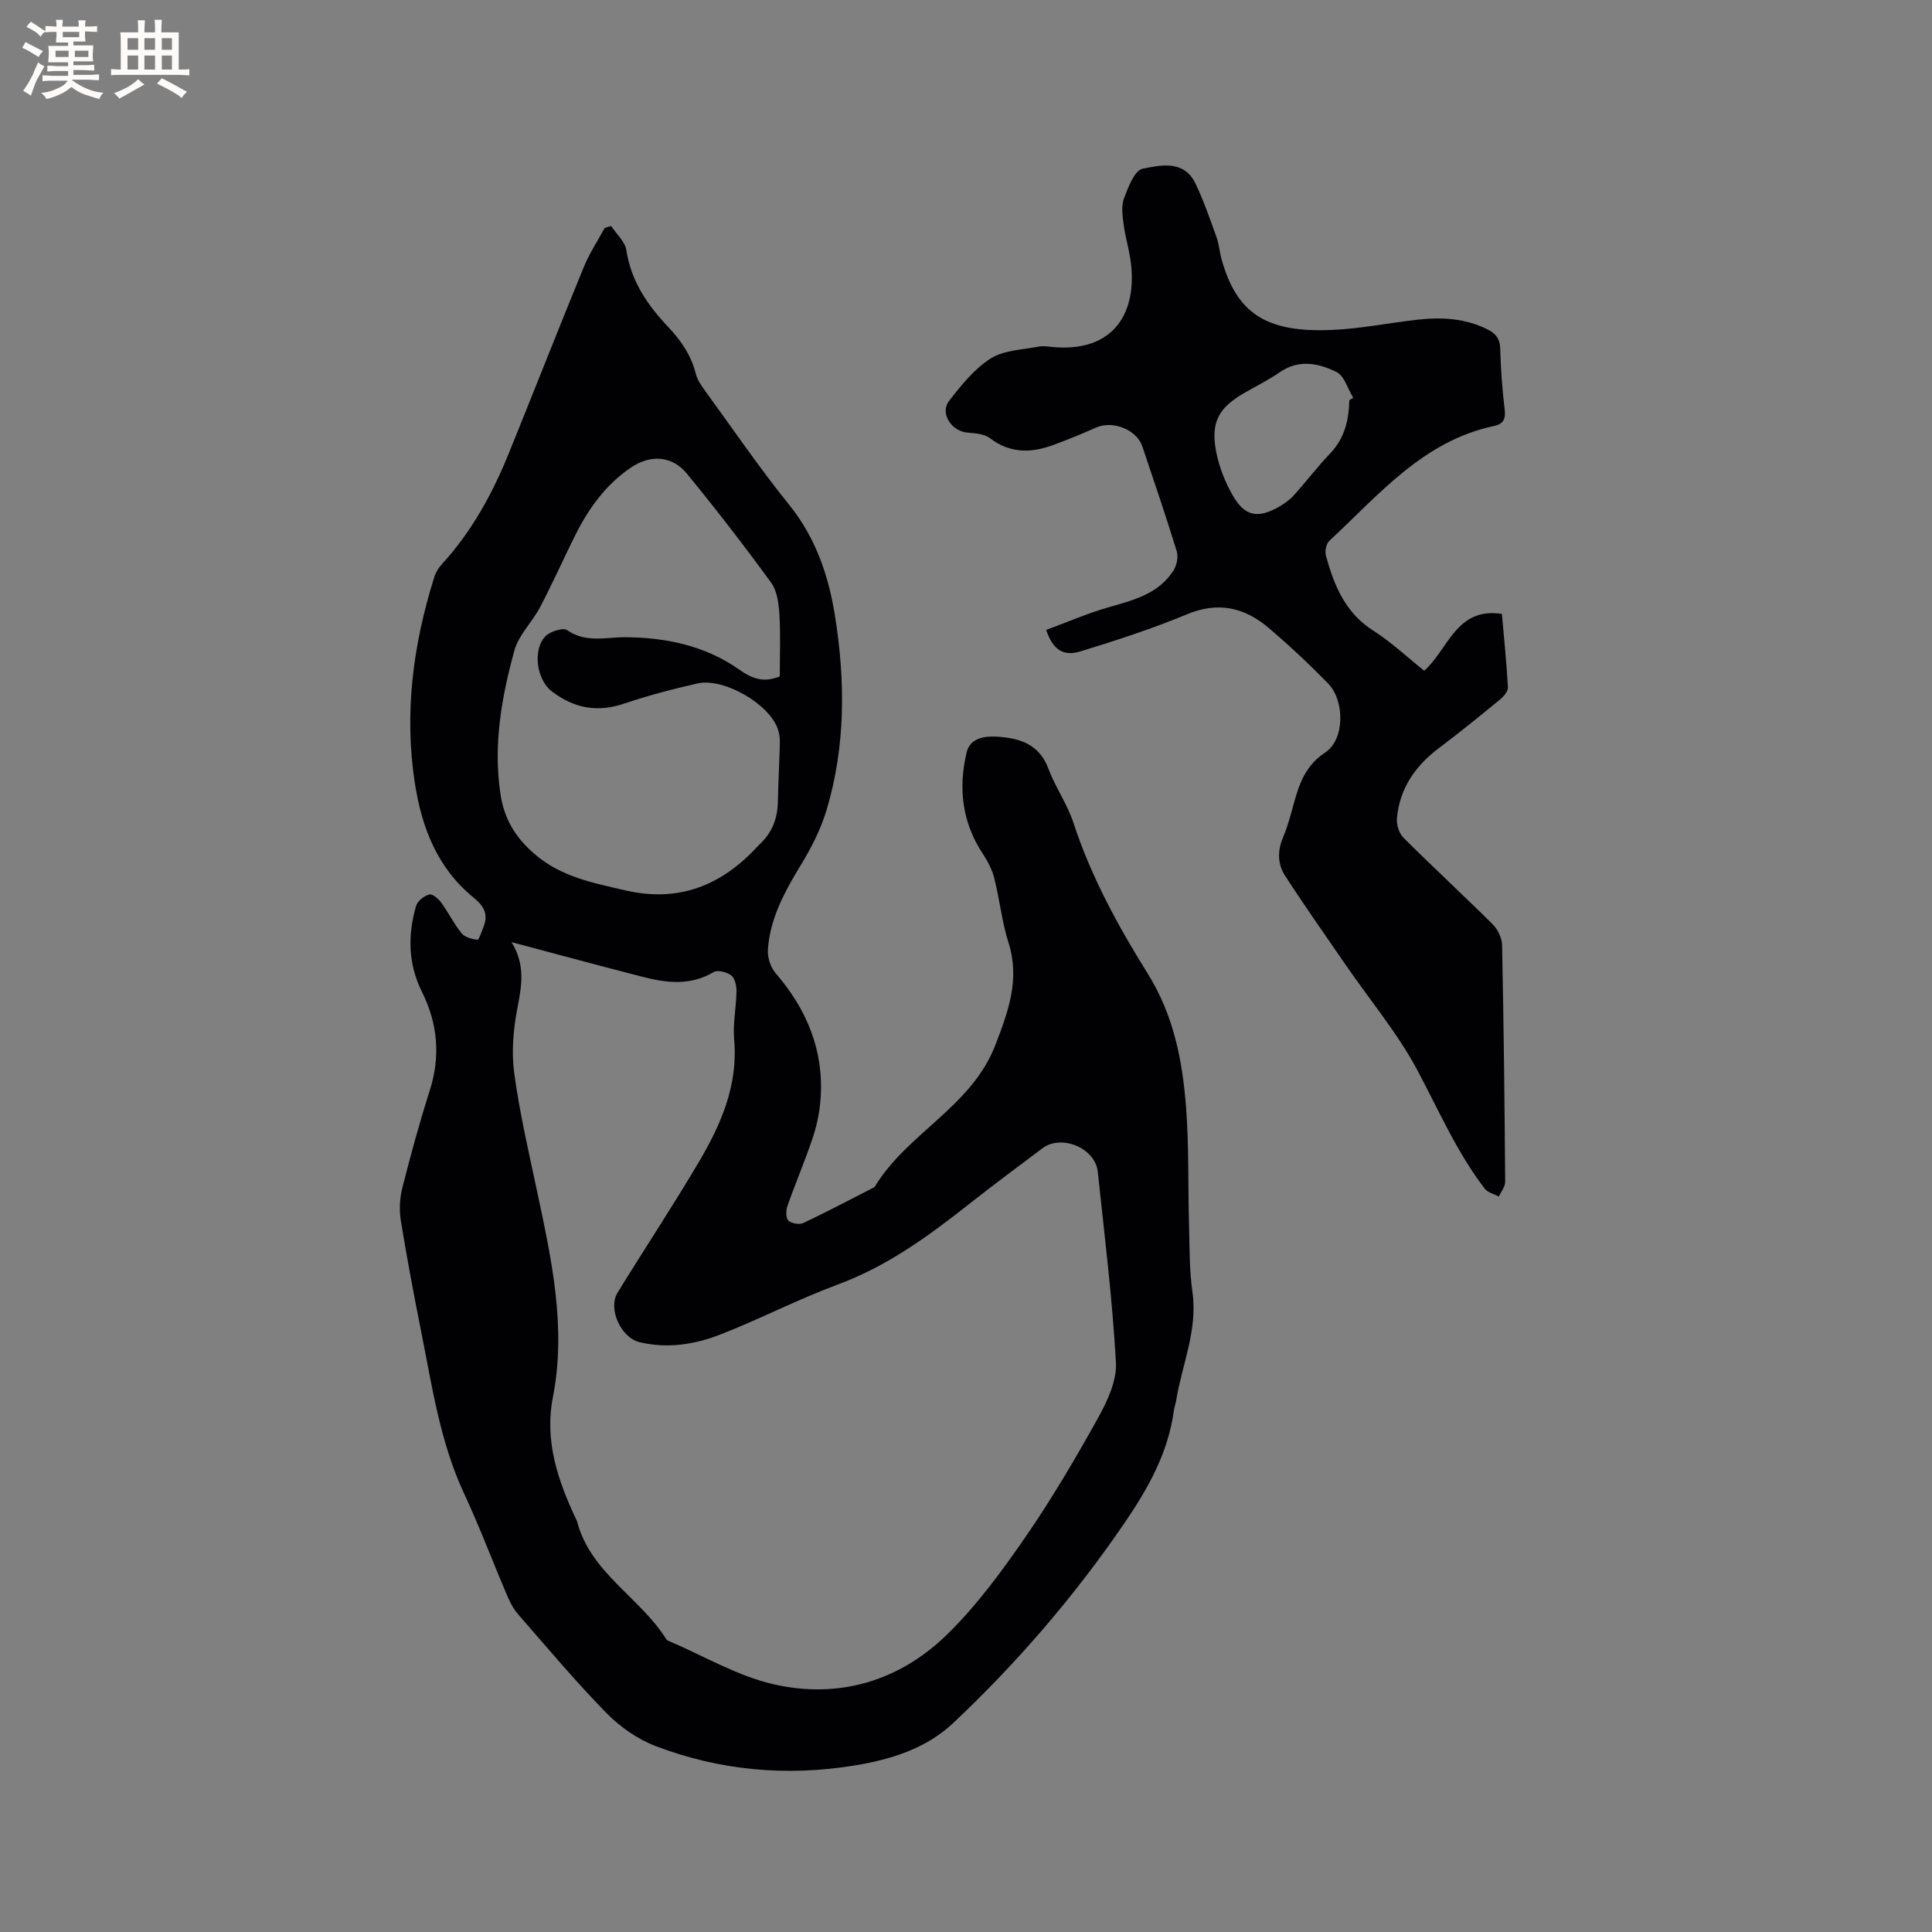
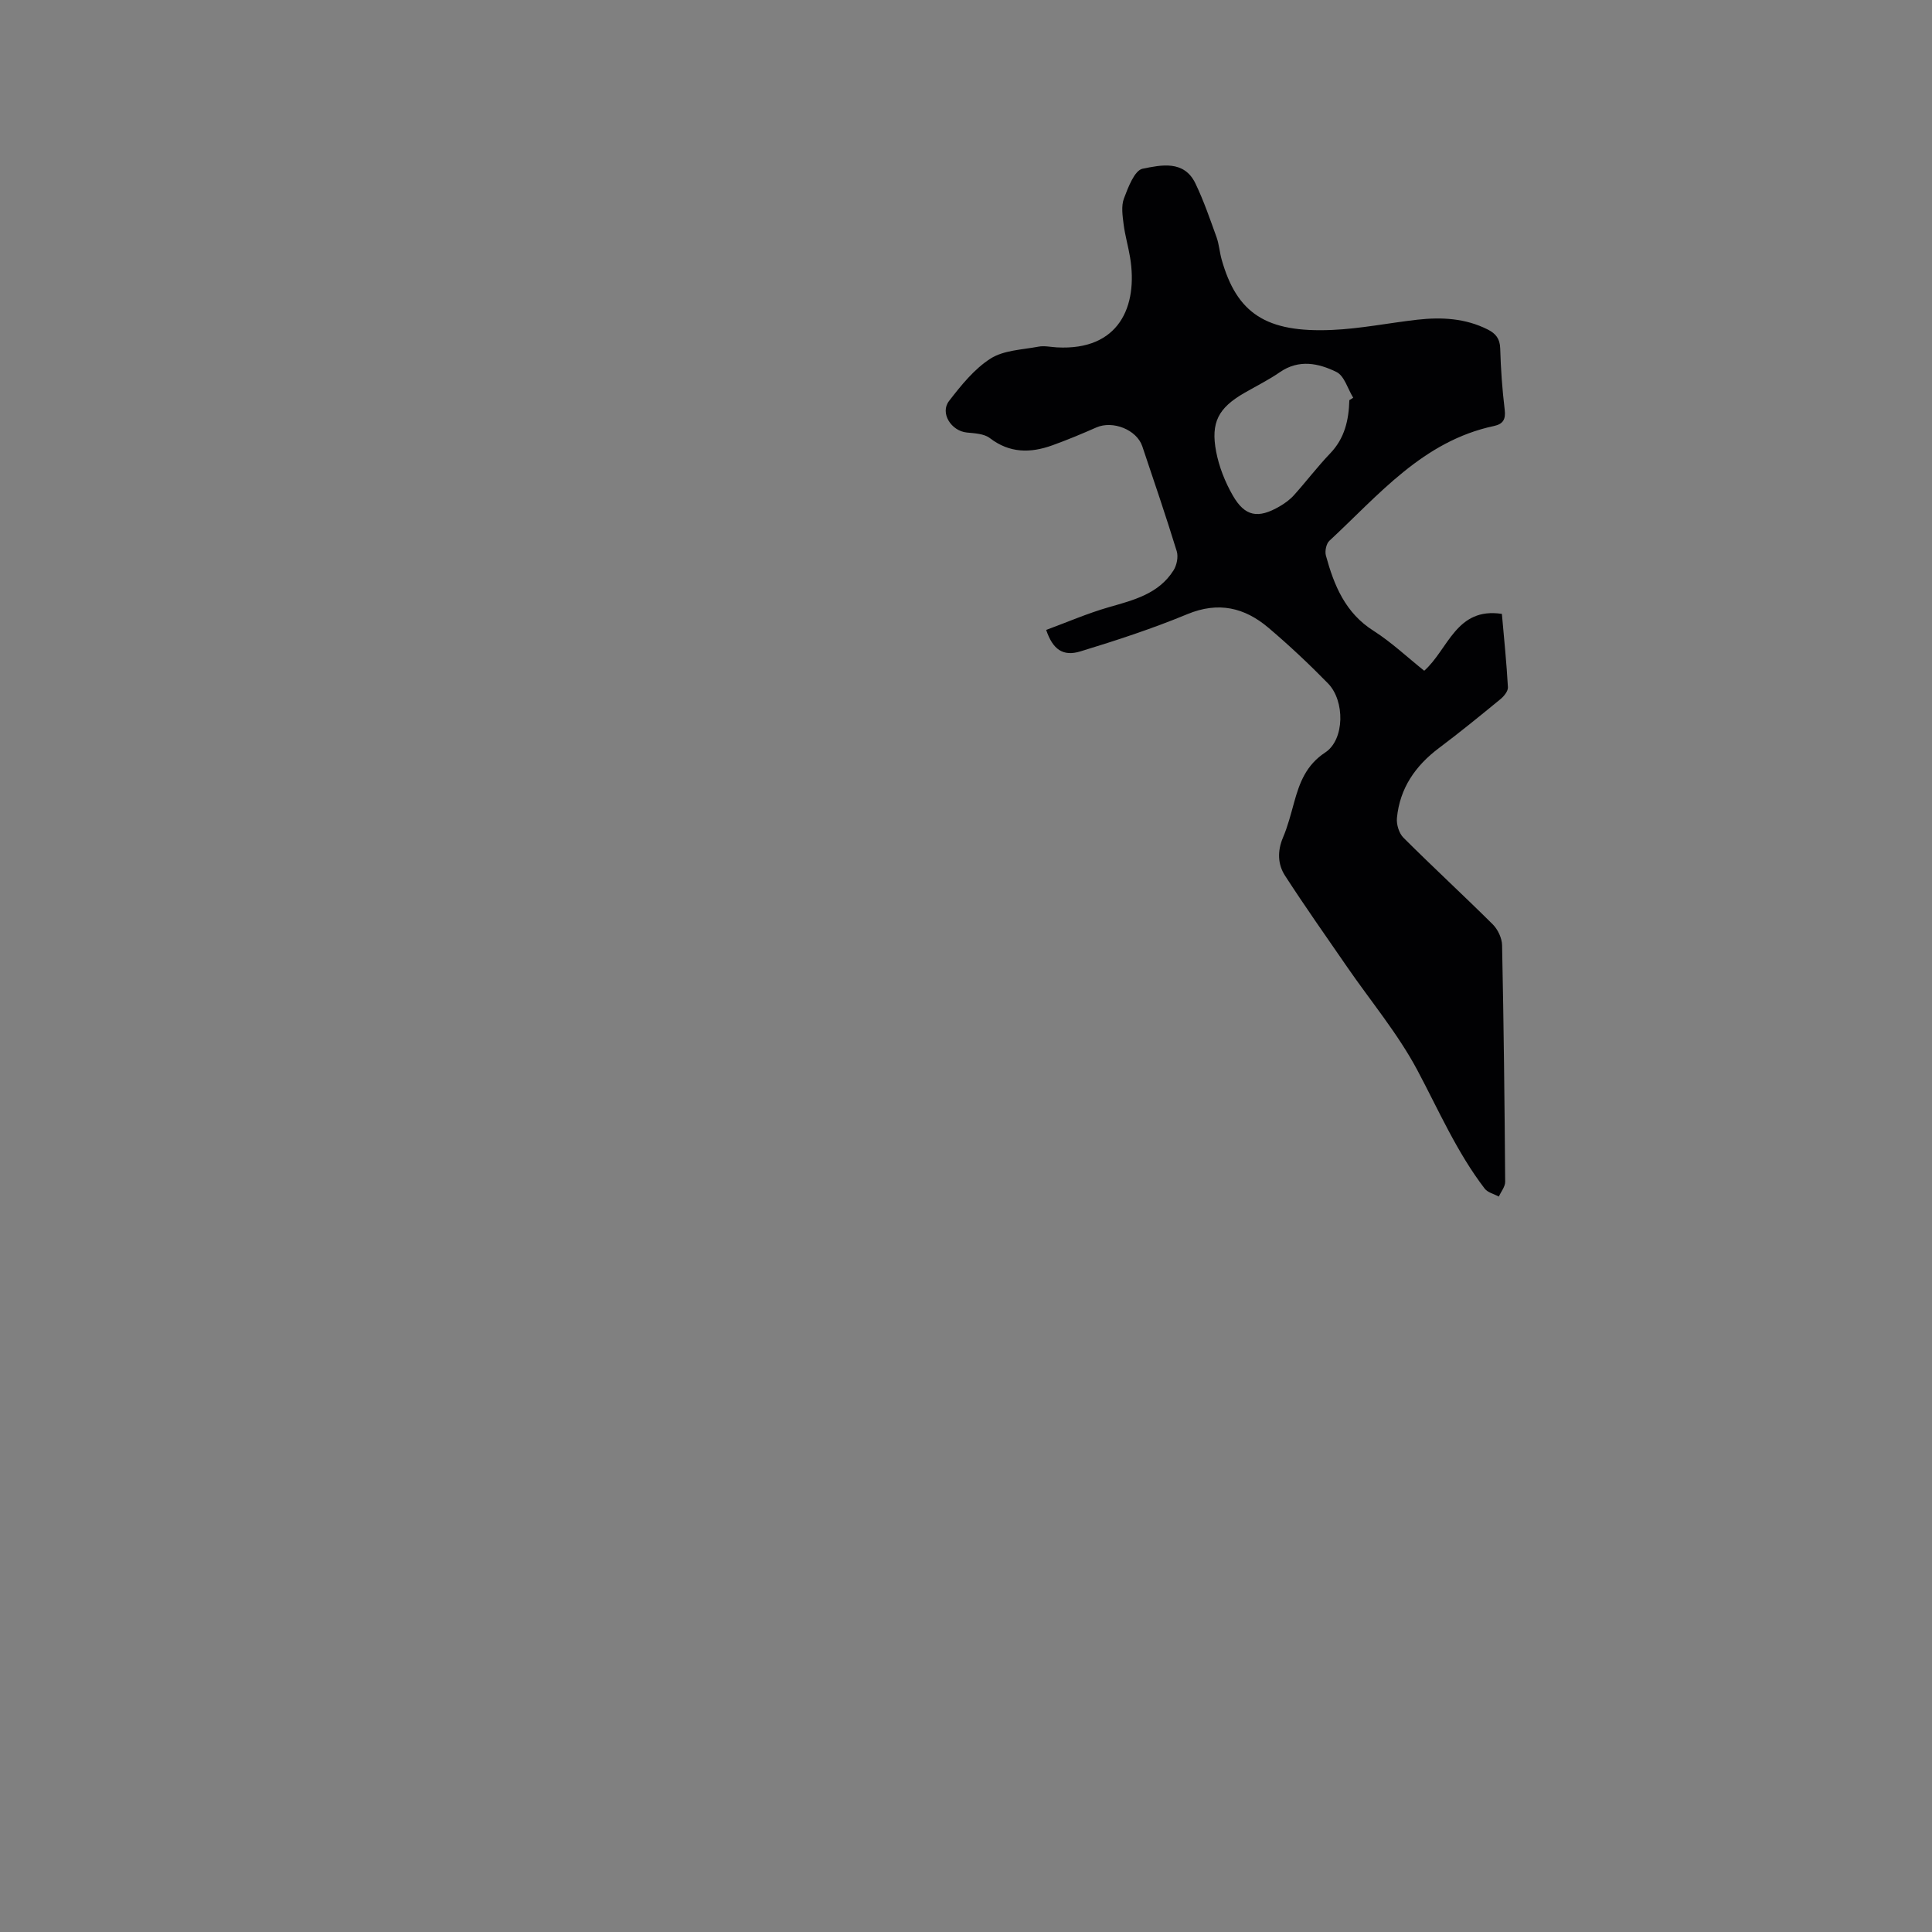
<svg xmlns="http://www.w3.org/2000/svg" enable-background="new 0 0 400 400" viewBox="0 0 400 400">
  <rect x="0" y="0" width="400" height="400" fill="#808080" stroke="none" />
-   <path d="m126.54 46.8c1.09 1.66 2.87 3.21 3.14 5 .98 6.43 4.38 11.36 8.66 15.89 2.65 2.81 4.77 5.88 5.73 9.72.32 1.28 1.17 2.48 1.97 3.58 5.73 7.89 11.25 15.95 17.36 23.54 5.47 6.79 8.12 14.55 9.46 22.88 2.17 13.53 2.23 27.06-1.73 40.3-1.16 3.88-3.05 7.62-5.16 11.1-3.38 5.58-6.55 11.19-6.99 17.83-.1 1.58.55 3.61 1.58 4.81 6.44 7.48 10.02 15.93 9.34 25.89-.18 2.71-.72 5.46-1.57 8.04-1.6 4.82-3.61 9.5-5.3 14.29-.32.92-.36 2.49.19 3.02.63.62 2.28.9 3.1.52 4.98-2.35 9.84-4.93 14.74-7.43 6.71-11.18 20.1-16.59 25.03-29.45 2.67-6.96 5.12-13.57 2.71-21.16-1.37-4.32-1.83-8.92-2.94-13.33-.44-1.77-1.35-3.5-2.36-5.04-4.32-6.52-5.13-13.65-3.37-21.02.73-3.04 3.8-3.45 6.53-3.25 4.6.33 8.54 1.62 10.4 6.62 1.43 3.84 3.91 7.31 5.18 11.19 3.66 11.17 9.24 21.39 15.4 31.26 5.37 8.6 7.2 18.05 7.93 27.78.61 8.12.38 16.31.61 24.47.12 4.55.06 9.14.7 13.63 1.13 7.88-2.15 14.98-3.36 22.44-.12.73-.39 1.44-.49 2.17-1.2 8.7-5.24 15.94-10.18 23.18-10.35 15.15-22.17 28.91-35.47 41.44-5.65 5.33-12.97 7.59-20.43 8.81-14.06 2.31-27.94 1.06-41.25-4.03-3.73-1.43-7.35-3.97-10.16-6.84-6.37-6.51-12.24-13.51-18.23-20.38-.95-1.08-1.67-2.43-2.24-3.76-3.03-7.09-5.74-14.32-8.99-21.3-4.95-10.62-6.6-22.06-8.85-33.36-1.53-7.68-2.99-15.39-4.24-23.12-.36-2.2-.24-4.64.31-6.8 1.71-6.77 3.56-13.52 5.68-20.17 2.25-7.07 1.64-13.85-1.59-20.34-2.92-5.87-3-11.83-1.23-17.9.29-1 1.65-2.03 2.72-2.33.63-.18 1.89.88 2.47 1.68 1.49 2.05 2.61 4.38 4.2 6.34.68.84 2.15 1.23 3.31 1.35.31.03.84-1.65 1.21-2.57 1.05-2.61.27-4.28-2.01-6.14-7.45-6.07-10.73-14.38-12.17-23.72-2.25-14.58-.35-28.7 4.01-42.62.3-.97.89-1.94 1.58-2.7 6.18-6.74 10.48-14.61 13.88-23 5.2-12.84 10.27-25.74 15.52-38.56 1.15-2.8 2.86-5.37 4.31-8.05.45-.16.9-.28 1.35-.4zm-20.64 148.26c2.91 4.67 2.12 9.01 1.23 13.61-.85 4.39-1.26 9.08-.67 13.47 1.1 8.17 2.98 16.24 4.7 24.32 3 14.12 6.15 28.26 3.32 42.77-1.8 9.21 1.05 17.34 4.83 25.39.05.1.11.18.14.28 2.75 10.75 13.08 15.79 18.51 24.51.1.16.33.27.53.35 7.21 3.07 14.16 7.23 21.68 8.95 13.53 3.09 26.09-.67 36-10.39 6.06-5.95 11.21-12.95 16.05-19.97 5.47-7.92 10.38-16.26 15.06-24.68 1.95-3.51 3.97-7.77 3.76-11.57-.73-13.2-2.37-26.35-3.76-39.51-.52-4.91-7.51-7.82-11.46-4.85-5.08 3.82-10.19 7.61-15.18 11.55-8.41 6.64-16.98 12.88-27.21 16.67-8.22 3.04-16.05 7.12-24.22 10.31-5.35 2.09-11.04 3.01-16.84 1.6-3.8-.93-6.56-6.91-4.51-10.24 5.55-9.03 11.4-17.87 16.79-26.98 4.59-7.77 8.19-15.92 7.35-25.4-.29-3.31.43-6.7.48-10.05.01-1.11-.32-2.66-1.08-3.25-.9-.69-2.8-1.18-3.64-.69-4.84 2.87-9.79 2.26-14.79.96-8.8-2.25-17.56-4.63-27.07-7.16zm55.54-55.01c0-4.28.19-8.52-.07-12.73-.14-2.27-.44-4.93-1.7-6.66-5.6-7.7-11.44-15.25-17.48-22.62-3.06-3.73-7.56-3.95-11.57-1.23-5.24 3.55-8.79 8.52-11.56 14.08-2.45 4.92-4.69 9.95-7.24 14.82-1.62 3.08-4.43 5.73-5.32 8.96-2.67 9.72-4.43 19.64-2.87 29.81.76 4.95 2.96 8.8 6.97 12.27 5.57 4.83 12.13 6.02 18.81 7.58 11.06 2.58 19.97-.97 27.43-9.09.14-.16.29-.31.45-.45 2.55-2.37 3.69-5.31 3.76-8.78.08-4.12.32-8.25.41-12.37.02-.93-.14-1.91-.45-2.79-1.85-5.17-11.19-10.57-16.6-9.35-5.15 1.16-10.27 2.52-15.27 4.2-5.56 1.87-10.4.89-14.92-2.58-3.13-2.41-4.01-8.64-1.26-11.42.98-.99 3.63-1.82 4.47-1.23 3.87 2.7 7.97 1.44 12.02 1.46 8.42.04 16.53 1.77 23.45 6.6 2.85 2.02 5.18 2.87 8.54 1.52z" fill="#010103" />
  <path d="m294.87 138.87c5-4.44 6.61-13.22 16.08-11.77.45 5.1.97 10.14 1.25 15.19.04.81-.83 1.88-1.57 2.48-4.18 3.43-8.37 6.85-12.69 10.09-4.91 3.68-8.13 8.34-8.72 14.5-.13 1.33.43 3.16 1.35 4.08 6.08 6.07 12.4 11.89 18.49 17.94 1.05 1.05 1.9 2.84 1.93 4.31.34 16.32.52 32.65.64 48.98.01 1.02-.86 2.05-1.31 3.07-.99-.54-2.3-.83-2.93-1.65-5.76-7.52-9.5-16.17-13.92-24.48-4.04-7.6-9.69-14.33-14.6-21.47-4.31-6.25-8.69-12.46-12.81-18.83-1.54-2.37-1.61-5.12-.43-7.91.99-2.33 1.62-4.81 2.3-7.26 1.13-4.1 2.48-7.74 6.46-10.36 4.01-2.64 4.1-10.67.55-14.3-3.92-4.01-8.03-7.87-12.31-11.5-4.94-4.19-10.36-5.49-16.79-2.83-7.21 2.99-14.67 5.43-22.14 7.71-3.63 1.11-5.73-.39-7.1-4.44 4.29-1.58 8.54-3.43 12.95-4.7 5.15-1.48 10.34-2.75 13.42-7.64.67-1.06 1.02-2.79.66-3.96-2.24-7.28-4.7-14.5-7.13-21.72-1.16-3.45-6.12-5.39-9.51-3.9-3 1.32-6.03 2.59-9.12 3.7-4.52 1.63-8.83 1.65-12.94-1.5-1.19-.91-3.13-.99-4.75-1.15-3.23-.31-5.62-4.04-3.69-6.53 2.5-3.24 5.22-6.63 8.59-8.78 2.73-1.74 6.55-1.83 9.93-2.47 1.21-.23 2.53.08 3.8.15 12.86.71 16.84-8.47 15.16-18.64-.38-2.3-1.05-4.55-1.34-6.86-.22-1.76-.52-3.76.07-5.33.87-2.31 2.2-5.83 3.87-6.16 3.75-.75 8.56-1.86 10.92 3.03 1.73 3.59 3.02 7.39 4.38 11.14.53 1.48.63 3.11 1.06 4.64 3.15 11.15 9.19 15.17 22.87 14.57 5.9-.26 11.76-1.45 17.65-2.12 5.01-.56 9.93-.31 14.57 2.03 1.66.84 2.52 1.9 2.58 3.91.12 4.23.42 8.48.93 12.68.25 2.02-.35 2.99-2.22 3.39-14.71 3.12-23.84 14.27-34.09 23.78-.64.6-.95 2.13-.71 3.03 1.69 6.19 4.02 11.92 9.91 15.62 3.73 2.39 7 5.49 10.45 8.24zm-15.5-56.02c.27-.17.53-.33.8-.5-1.13-1.83-1.83-4.52-3.46-5.33-3.68-1.81-7.76-2.7-11.72.03-2.34 1.62-4.92 2.89-7.39 4.32-5.32 3.08-6.97 6.06-5.81 12.14.6 3.14 1.85 6.29 3.44 9.06 2.52 4.4 5.26 4.86 9.72 2.26 1.08-.63 2.14-1.4 2.97-2.33 2.54-2.83 4.85-5.88 7.48-8.63 3.01-3.13 3.85-6.91 3.97-11.02z" fill="#010103" />
  <g fill="#fcfbfa">
-     <path d="m6.8 9.5c.6.3 1.3.7 2.1 1.1-.4.4-.7.8-.9 1.2-.7-.4-1.3-.8-1.8-1.1s-1.1-.6-1.6-.8c.2-.4.5-.8.7-1.2.4.2.8.5 1.5.8zm.9 6.9c-.3.6-.5 1.1-.7 1.7s-.4 1.1-.6 1.7c-.6-.4-1.1-.7-1.6-1 .7-1 1.2-1.8 1.5-2.4.3-.5.6-1.1.8-1.7.3-.6.5-1.2.8-1.8.3.3.8.6 1.3.8-.7 1.3-1.2 2.2-1.5 2.7zm.1-11c.4.3 1 .7 1.7 1.1-.5.2-.8.6-1.1 1.1-.5-.6-1-1-1.4-1.2s-.9-.6-1.5-.8c.2-.4.5-.7.9-1.1.5.3.9.6 1.4.9zm10.5 13.1c1 .4 2 .6 3.1.7-.4.4-.7.8-.8 1.3-.9-.2-1.9-.6-3-.9-1-.4-2-.9-2.8-1.6-.5.4-1.1.9-1.9 1.3s-1.9.9-3.3 1.2c-.1-.3-.5-.8-1.1-1.3 1 0 2.1-.3 3.2-.8 1.2-.5 1.9-1 2.3-1.7h-3.2c-.4 0-1 0-2 .1v-1.2c1 0 1.7.1 2 .1h3.3v-1h-2.3c-.2 0-.9 0-2 .1v-1.2c1.2 0 1.9.1 2 .1h2.3v-.8h-4.1c0-.7.1-1.2.1-1.6 0-.5 0-1.1-.1-1.8h4.1v-.7h-2.5c0-.6.1-1.1.1-1.6v-.6h-.5c-.4 0-1 0-1.8.1v-1.3c1.2 0 1.9.1 2.1.1h.2c0-.3 0-.8-.1-1.4h1.4c0 .6-.1 1-.1 1.4h3.4c0-.4 0-.8-.1-1.3h1.5c0 .4-.1.9-.1 1.3.7 0 1.5 0 2.5-.1v1.2c-1 0-1.8-.1-2.5-.1v.6c0 .3 0 .8.1 1.5h-2.5v.8h4.1c0 .7-.1 1.3-.1 1.8s0 1 .1 1.5h-4.1v.8h1.4c.8 0 1.8 0 2.9-.1v1.2c-1 0-1.9-.1-2.8-.1h-1.5v1h3.2c.3 0 1 0 2.1-.1v1.2c-1.1 0-1.8-.1-2.1-.1h-3.4l-.1.1c1.4 1 2.4 1.5 3.4 1.9zm-4.1-6.7v-1.3h-2.7v1.3zm2.2-4.1v-1.1h-3.4v1.1zm1.9 4.1v-1.3h-2.8v1.3z" />
-     <path d="m37 6.7v2.3 5.4c1 0 1.8 0 2.2-.1v1.3c-.6 0-1.5-.1-2.5-.1h-11.9c-.7 0-1.3 0-1.8.1v-1.3c.5 0 1.1.1 2 .1v-5.2c0-1 0-1.8-.1-2.5h3.7c0-1.3 0-2.1-.1-2.5h1.5c0 .4-.1 1.3-.1 2.5h2.2c0-1.2 0-2.1-.1-2.6h1.5c0 .4-.1 1.3-.1 2.6zm-12.3 13.7c-.3-.4-.7-.8-1.1-1.1 1.1-.4 2.1-.9 2.9-1.3.8-.5 1.5-1 2.1-1.6.4.4.9.8 1.3 1.1-2.5 1.4-4.2 2.4-5.2 2.9zm3.9-10.1v-2.4h-2.2v2.4zm0 4.1v-2.9h-2.2v2.9zm3.5-4.1v-2.4h-2.2v2.4zm0 4.1v-2.9h-2.2v2.9zm.4 2.9 1-1.1c.6.3 1.4.7 2.5 1.3s2 1.1 2.7 1.5c-.4.4-.8.8-1.1 1.3-.8-.8-2.5-1.7-5.1-3zm3.1-7v-2.4h-2.1v2.4zm0 4.1v-2.9h-2.1v2.9z" />
-   </g>
+     </g>
</svg>